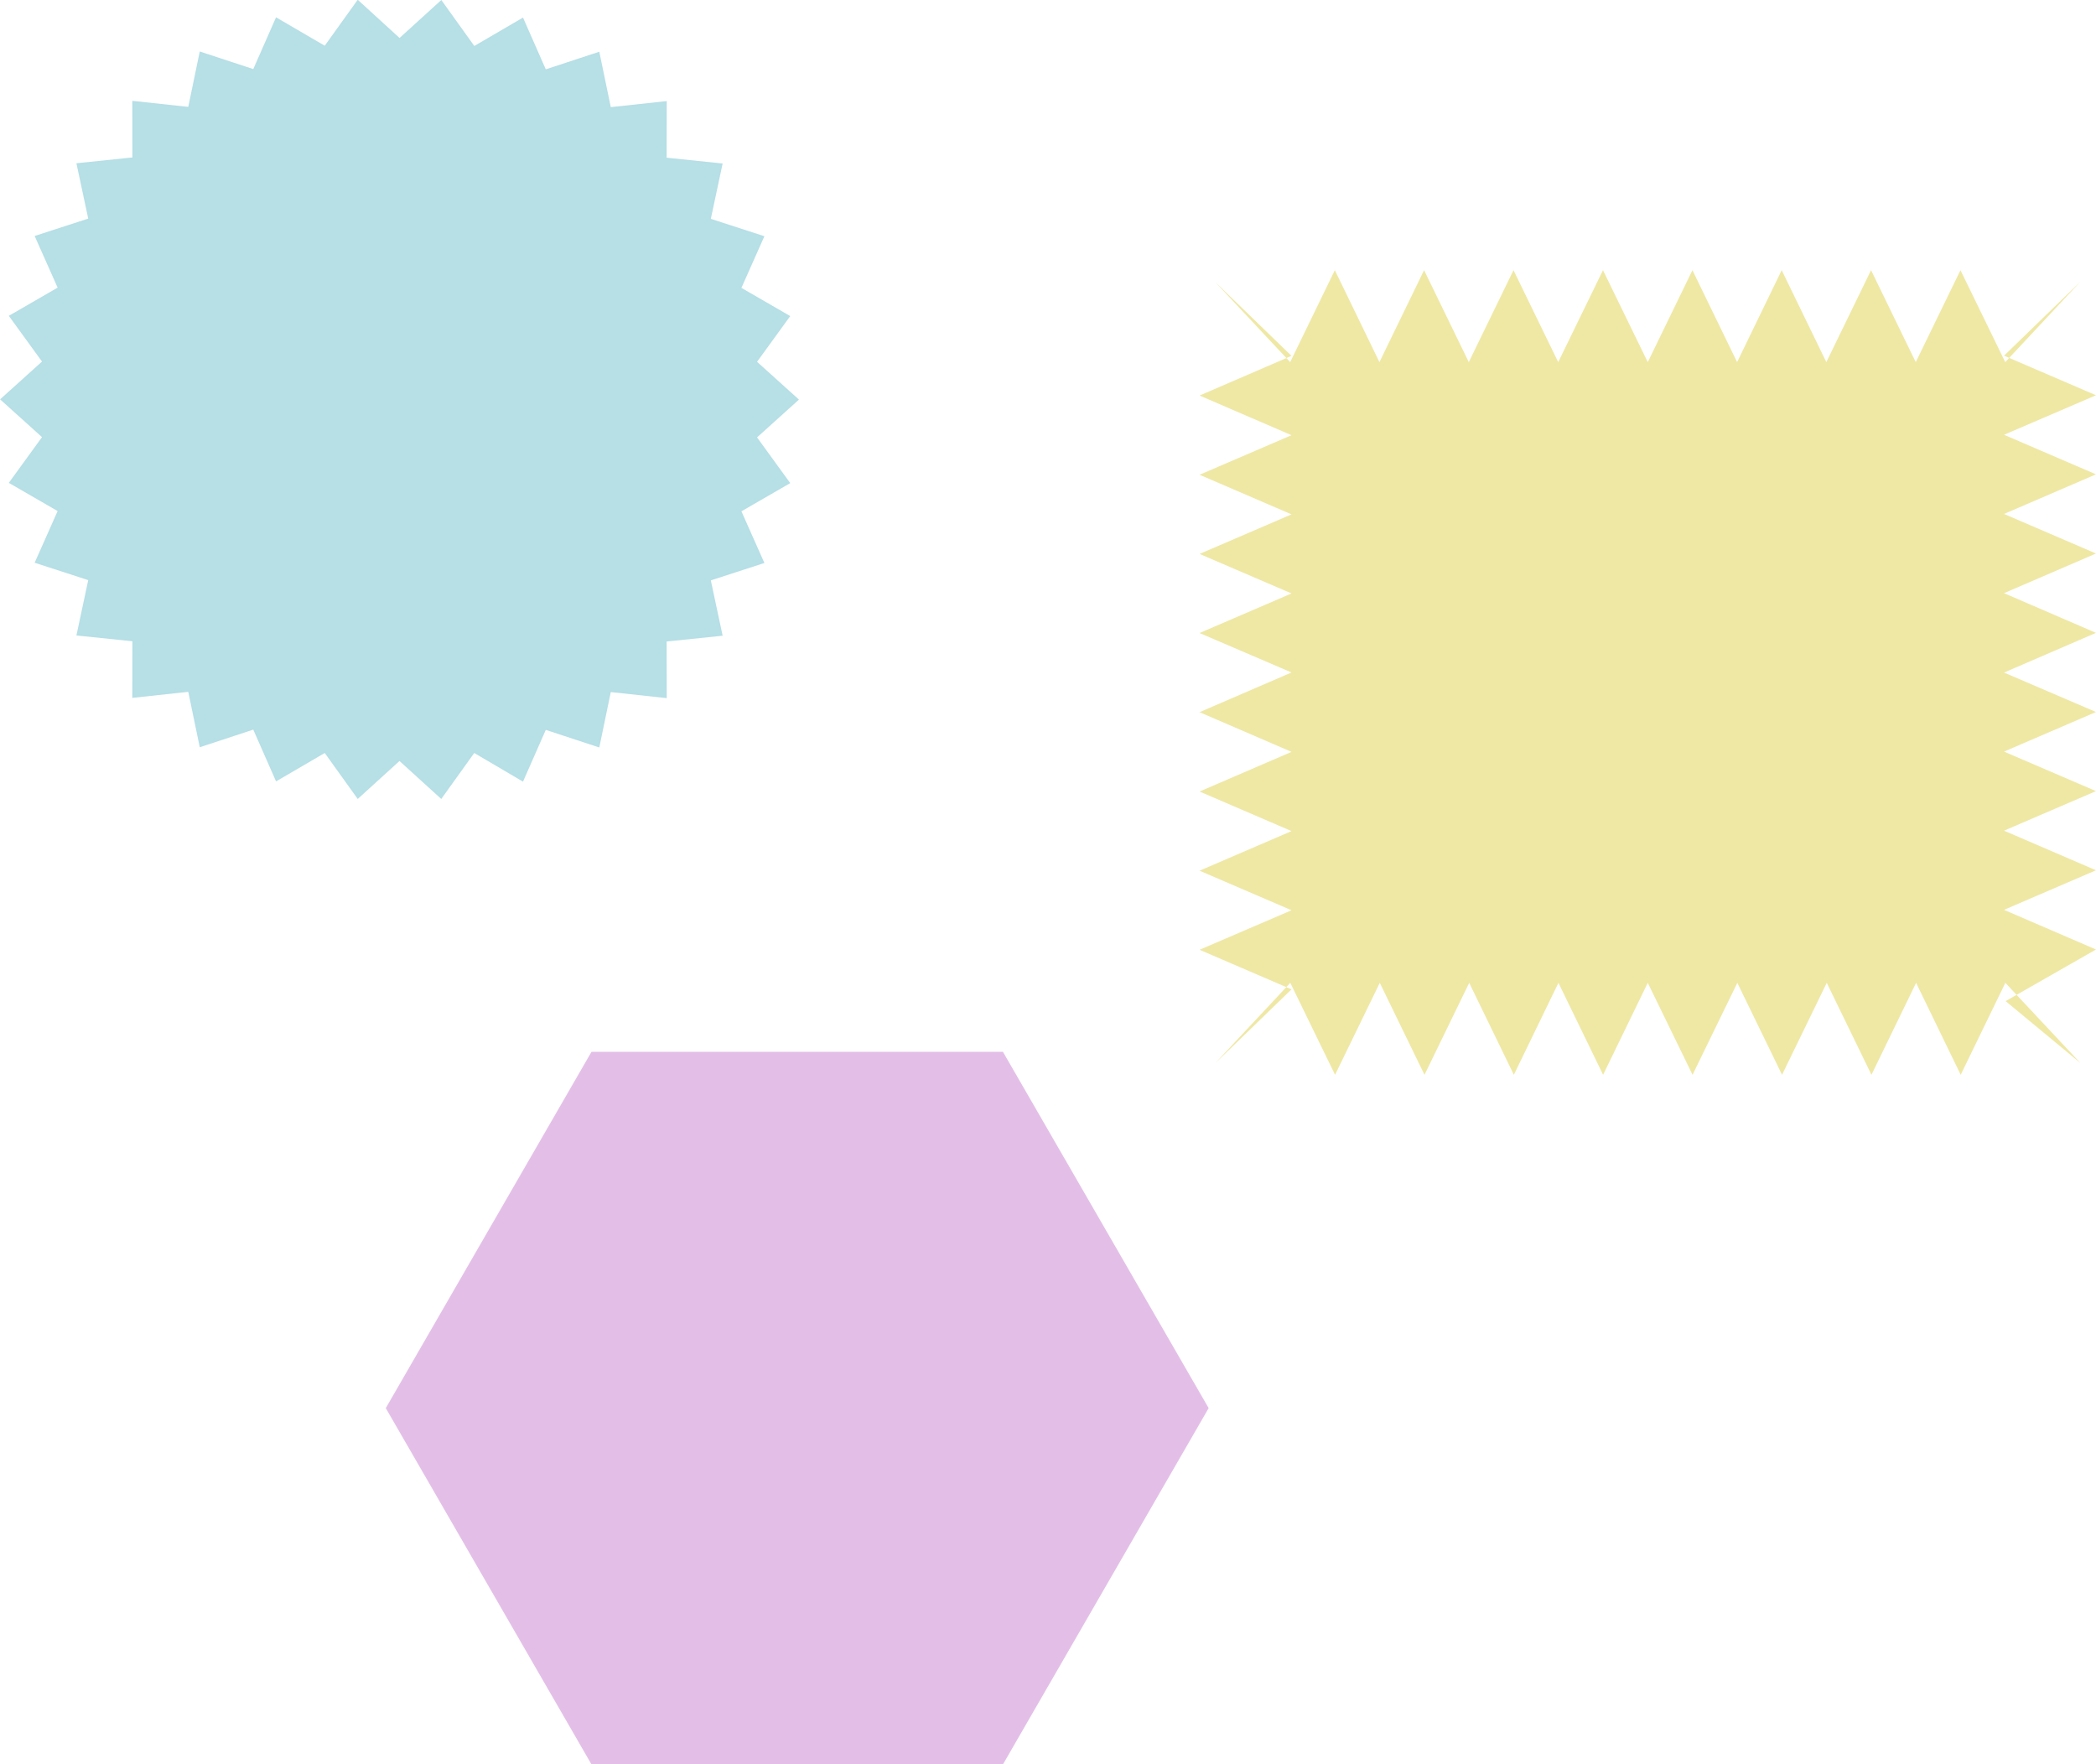
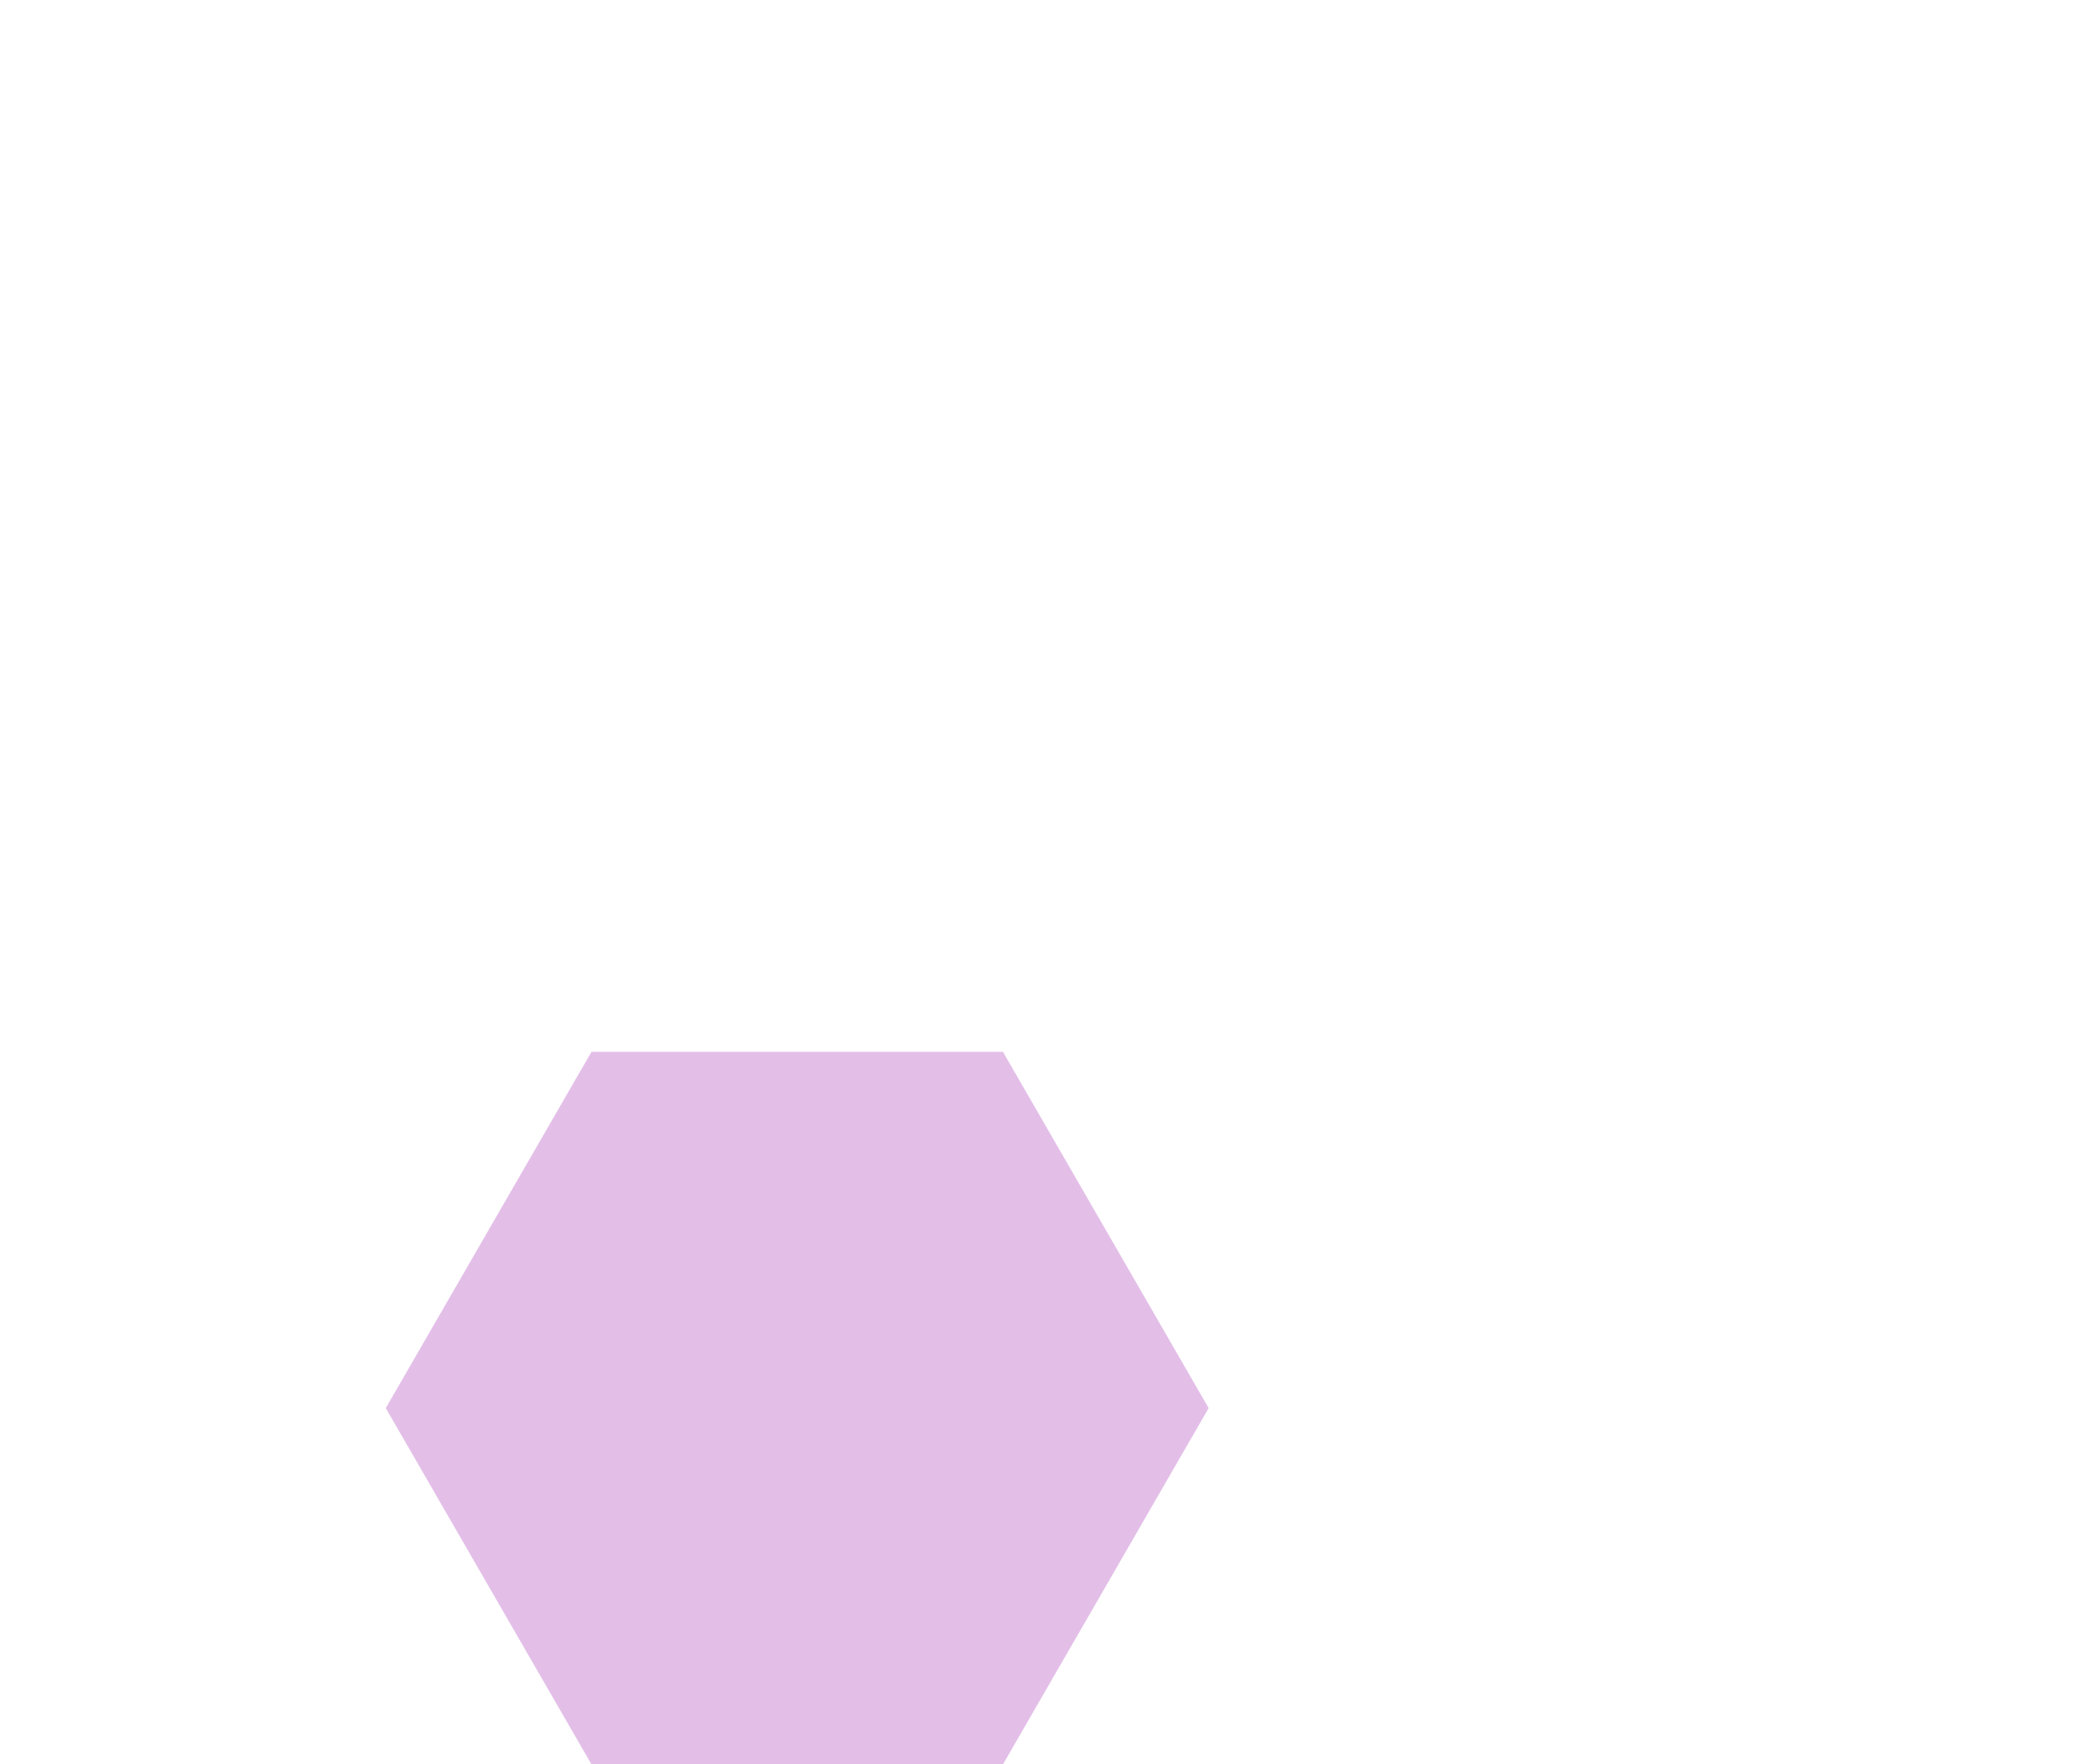
<svg xmlns="http://www.w3.org/2000/svg" width="91.182" height="76.757" viewBox="0 0 91.182 76.757">
  <g id="product06" transform="translate(-1245.818 -908.243)">
-     <path id="パス_56" data-name="パス 56" d="M1263.2,909.895l1.817-1.652,1.435,2,2.118-1.236.991,2.252,2.328-.766.5,2.41,2.435-.263-.005,2.463,2.436.252-.514,2.408,2.331.756-1,2.247,2.124,1.227-1.444,1.989,1.823,1.644-1.823,1.644,1.444,1.989-2.124,1.227,1,2.248-2.331.756.514,2.408-2.436.252.005,2.463-2.435-.263-.5,2.41-2.328-.766-.991,2.252L1266.449,941l-1.435,2-1.817-1.652L1261.38,943l-1.435-2-2.118,1.236-.991-2.252-2.328.766-.5-2.41-2.435.263.005-2.463-2.436-.252.514-2.408-2.331-.756,1-2.248-2.124-1.227,1.444-1.989-1.823-1.644,1.823-1.644-1.444-1.989,2.124-1.227-1-2.247,2.331-.756-.514-2.408,2.436-.252-.005-2.463,2.435.263.5-2.41,2.328.766.991-2.252,2.118,1.236,1.435-2Z" fill="#b6dfe6" />
    <g id="グループ_65" data-name="グループ 65">
-       <path id="パス_57" data-name="パス 57" d="M1336.329,954.495,1333.057,951l-1.943,4-1.94-4-1.942,4-1.945-4-1.945,4-1.945-4-1.948,4-1.948-4-1.943,4-1.943-4-1.94,4-1.942-4-1.945,4-1.945-4-1.945,4-1.948-4-3.27,3.5,3.322-3.217-4-1.722,4-1.719-4-1.721,4-1.723-4-1.721,4-1.725-4-1.727,4-1.727-4-1.716,4-1.722-4-1.719,4-1.721-4-1.723,4-1.721-4-1.725,4-1.727-3.329-3.222,3.272,3.495,1.943-4,1.94,4,1.942-4,1.945,4,1.945-4,1.945,4,1.948-4,1.948,4,1.943-4,1.943,4,1.94-4,1.942,4,1.945-4,1.945,4,1.945-4,1.948,4,3.27-3.5L1333,923.716l4,1.722-4,1.719,4,1.721-4,1.723,4,1.721-4,1.725,4,1.727-4,1.727,4,1.716-4,1.722,4,1.719-4,1.721,4,1.723-4,1.721,4,1.725-3.932,2.246Z" fill="#efe8a5" />
-     </g>
+       </g>
    <path id="パス_58" data-name="パス 58" d="M1289.449,954h-17.9l-8.949,15.5,8.949,15.5h17.9l8.949-15.5Z" fill="#e3bfe8" />
  </g>
</svg>